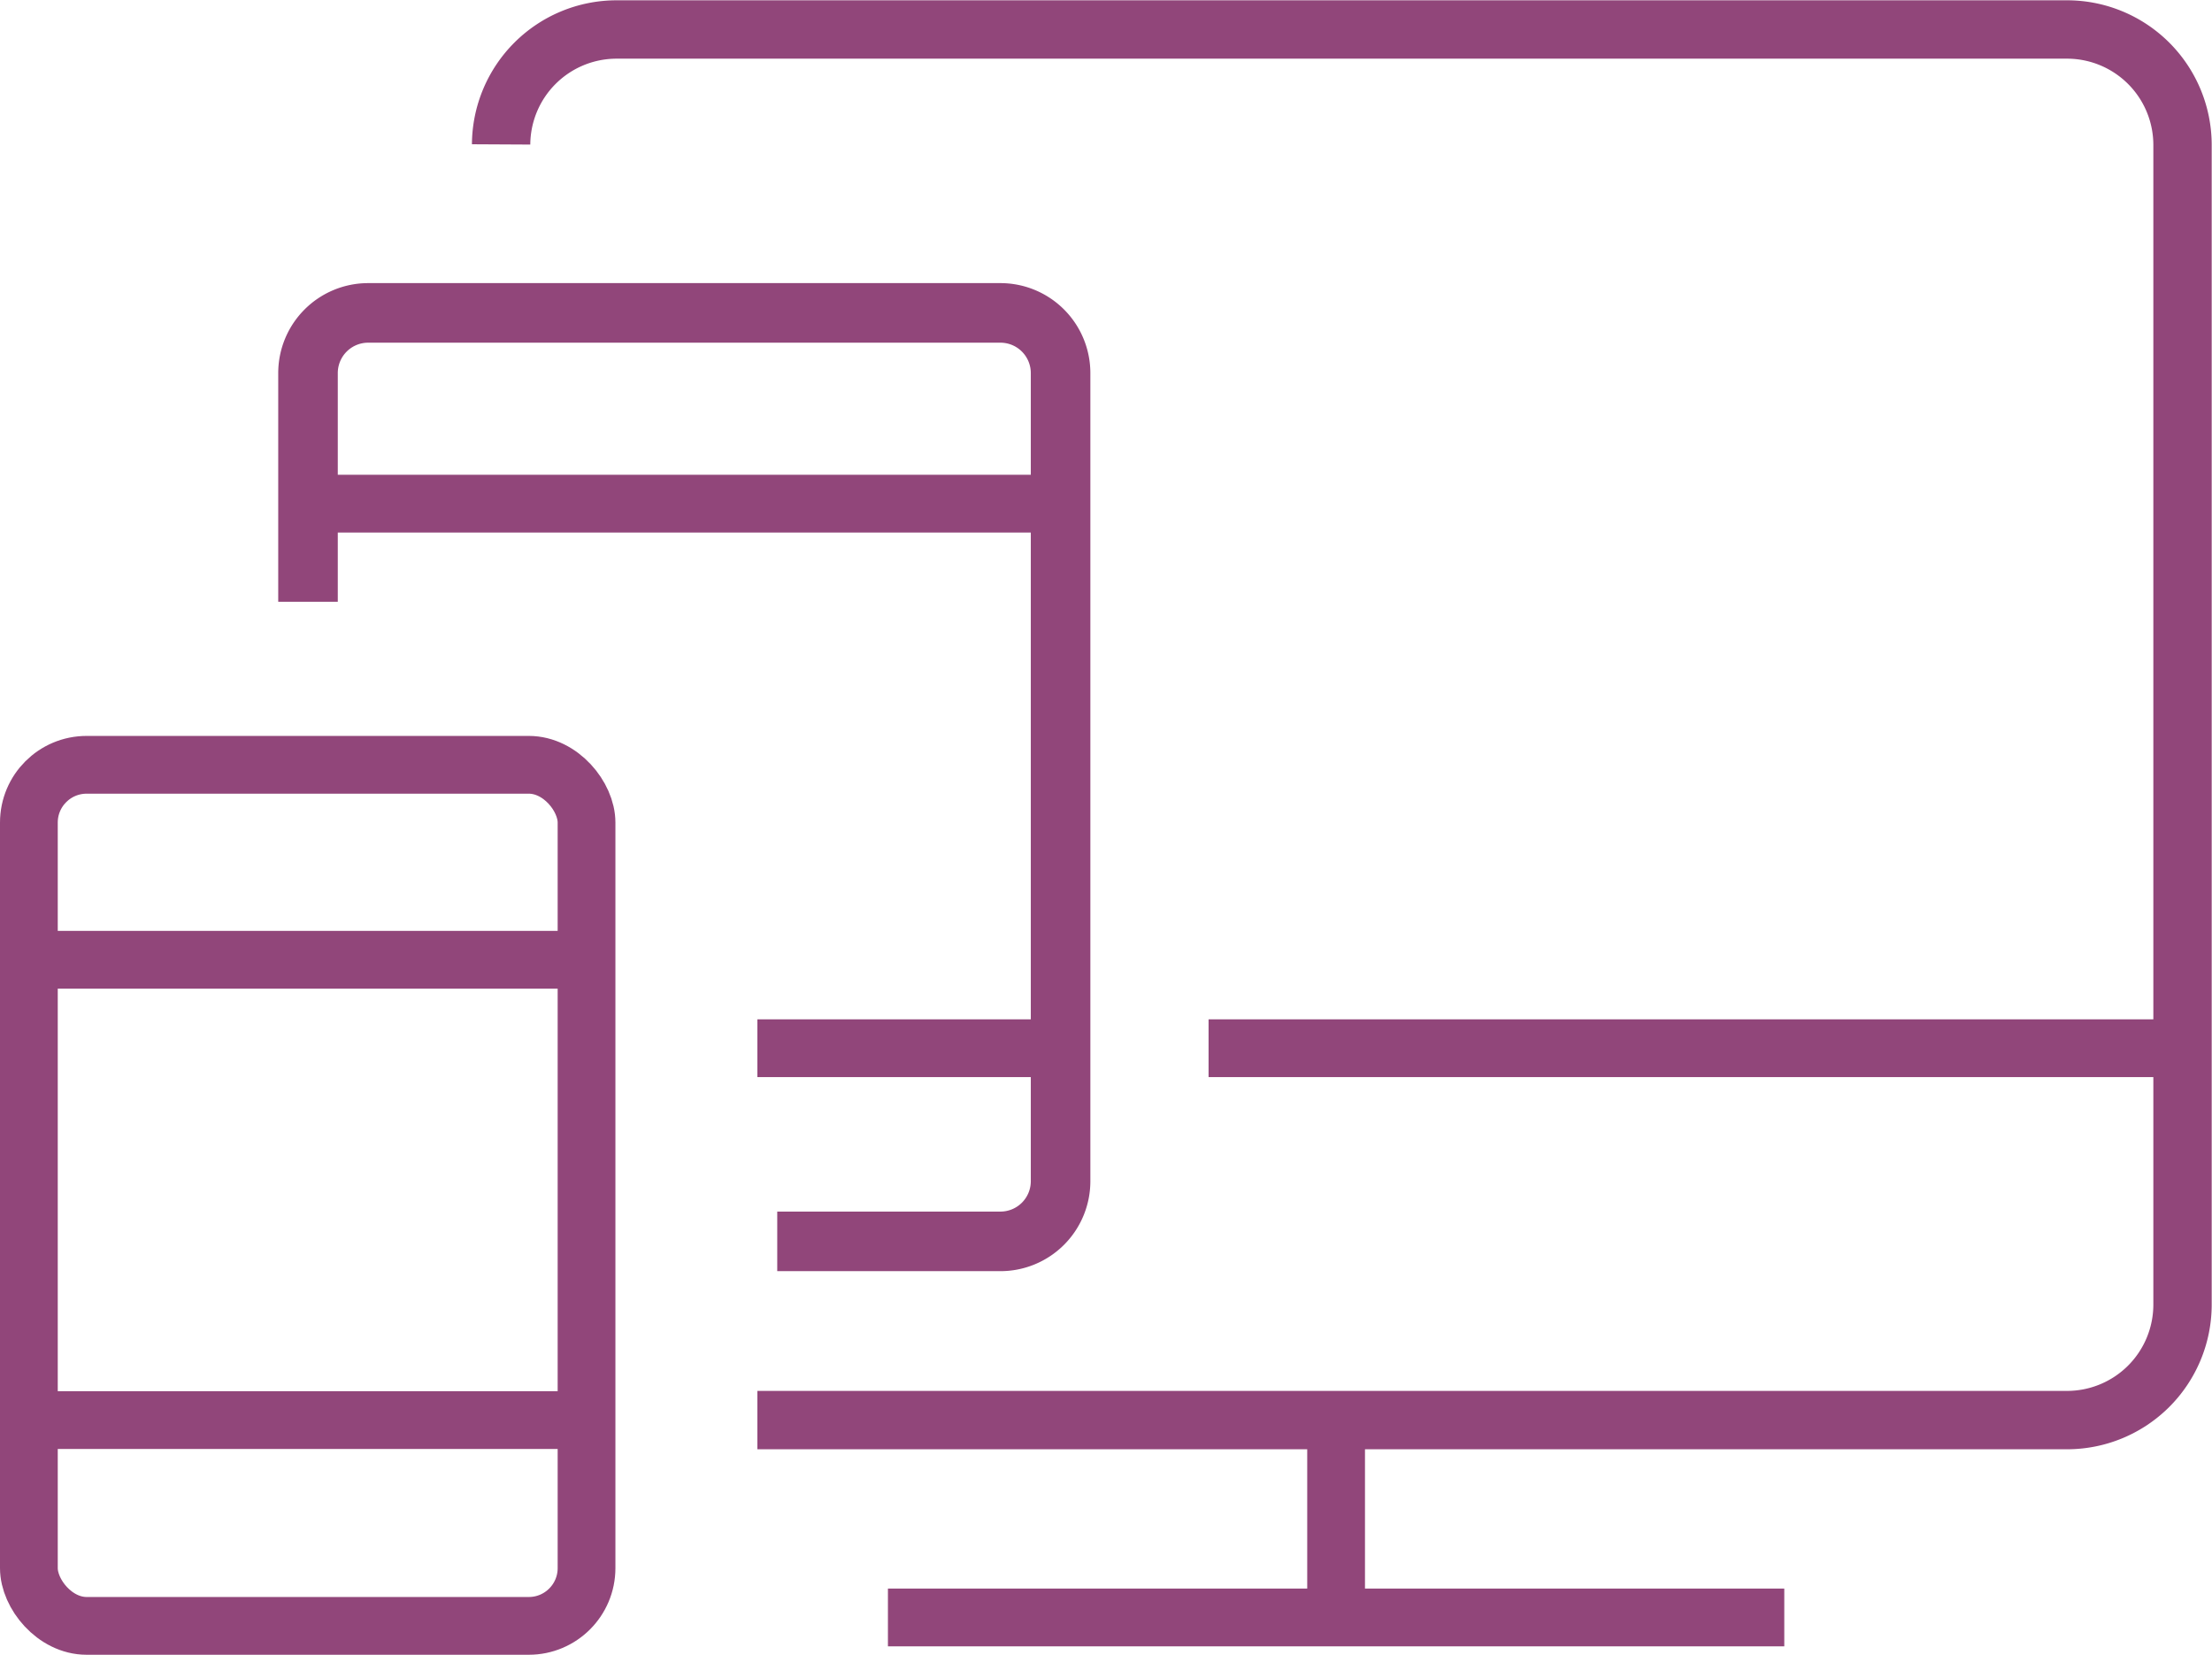
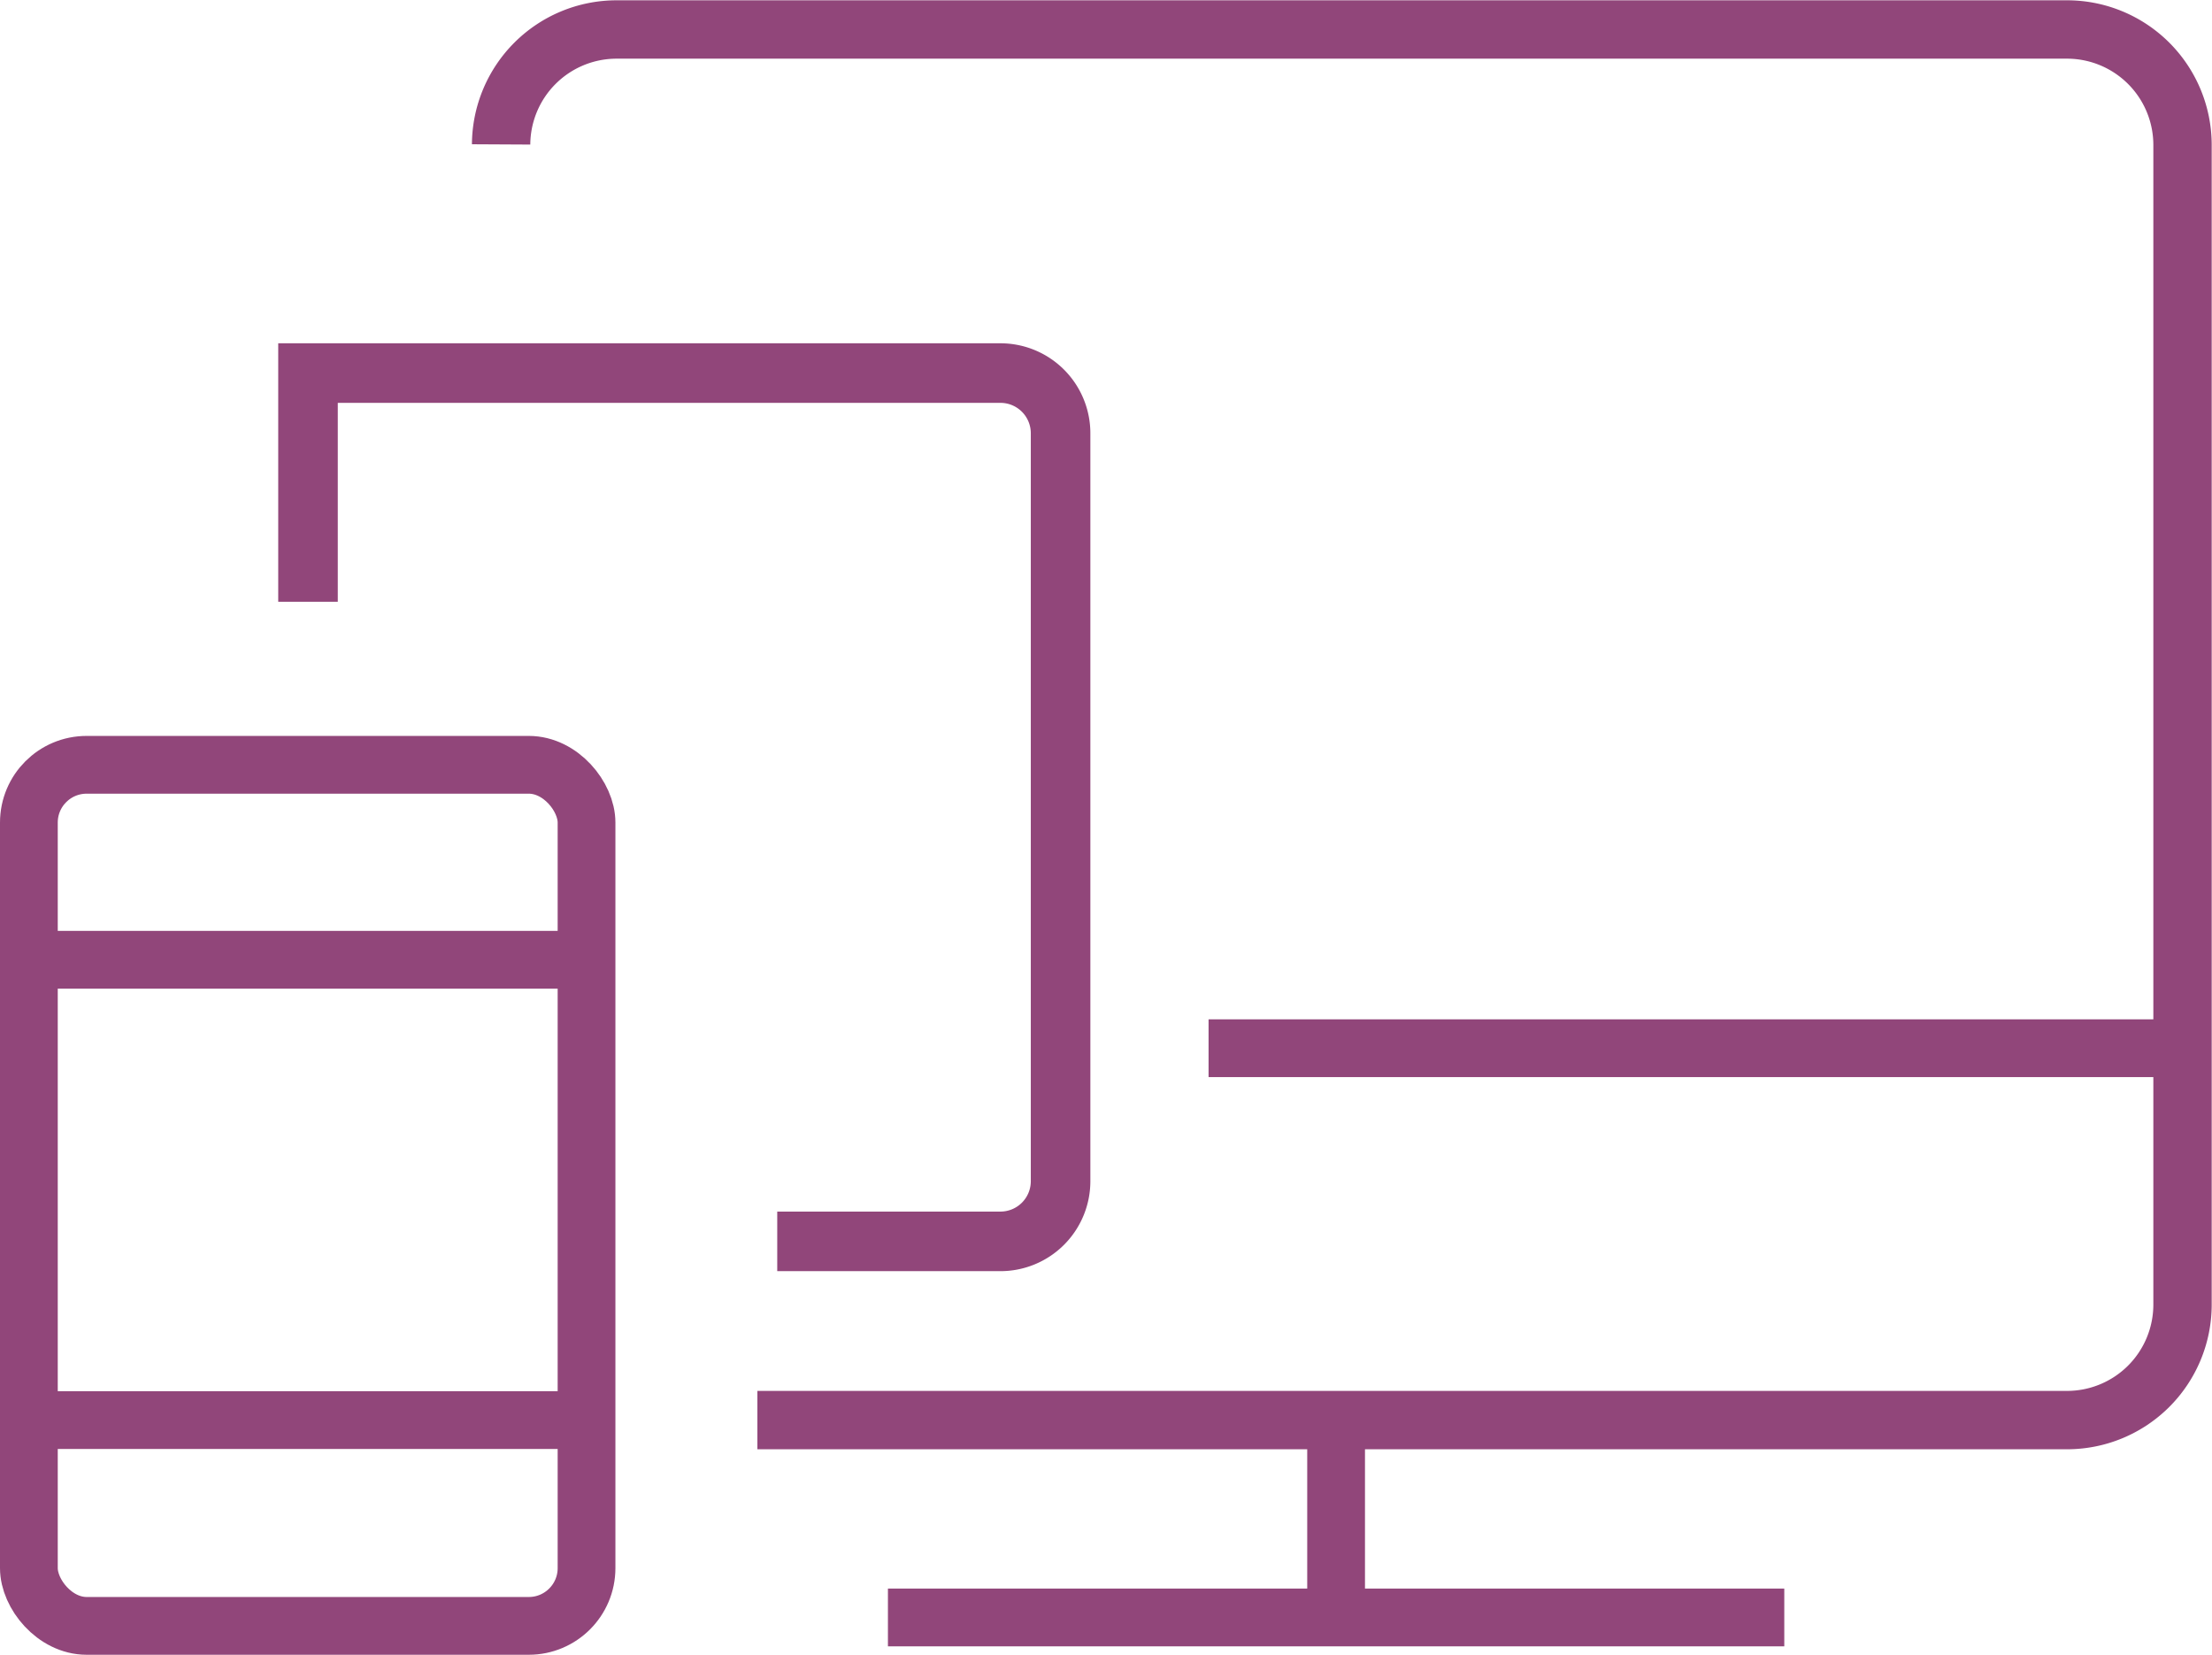
<svg xmlns="http://www.w3.org/2000/svg" viewBox="0 0 36.77 27.51">
  <defs>
    <style>.cls-1,.cls-2,.cls-3{fill:none;stroke:#91467a;stroke-miterlimit:10;}.cls-1{stroke-width:0.96px;}.cls-2{stroke-width:0.97px;}.cls-3{stroke-width:0.99px;}</style>
  </defs>
  <g id="Calque_2" data-name="Calque 2">
    <g id="homepage">
      <line class="cls-1" x1="20.09" y1="17.42" x2="36.1" y2="17.42" />
      <line class="cls-1" x1="14.76" y1="26.88" x2="29.66" y2="26.88" />
      <line class="cls-1" x1="22.21" y1="23.6" x2="22.21" y2="26.88" />
-       <line class="cls-1" x1="5.12" y1="8.37" x2="17.59" y2="8.37" />
-       <line class="cls-1" x1="12.59" y1="17.42" x2="17.59" y2="17.42" />
      <line class="cls-1" x1="0.33" y1="15.95" x2="9.9" y2="15.95" />
      <line class="cls-1" x1="0.33" y1="23.6" x2="9.9" y2="23.6" />
      <path class="cls-2" d="M8.33,2.4A1.92,1.92,0,0,1,10.25.49H34.37A1.92,1.92,0,0,1,36.28,2.4V21.69a1.92,1.92,0,0,1-1.91,1.91H12.59" />
-       <path class="cls-3" d="M5.12,10V6.2a1,1,0,0,1,1-1H16.63a1,1,0,0,1,1,1V19.63a1,1,0,0,1-1,1H12.92" />
+       <path class="cls-3" d="M5.12,10V6.2H16.63a1,1,0,0,1,1,1V19.63a1,1,0,0,1-1,1H12.92" />
      <rect class="cls-1" x="0.48" y="12.71" width="9.27" height="14.31" rx="0.96" />
    </g>
  </g>
</svg>